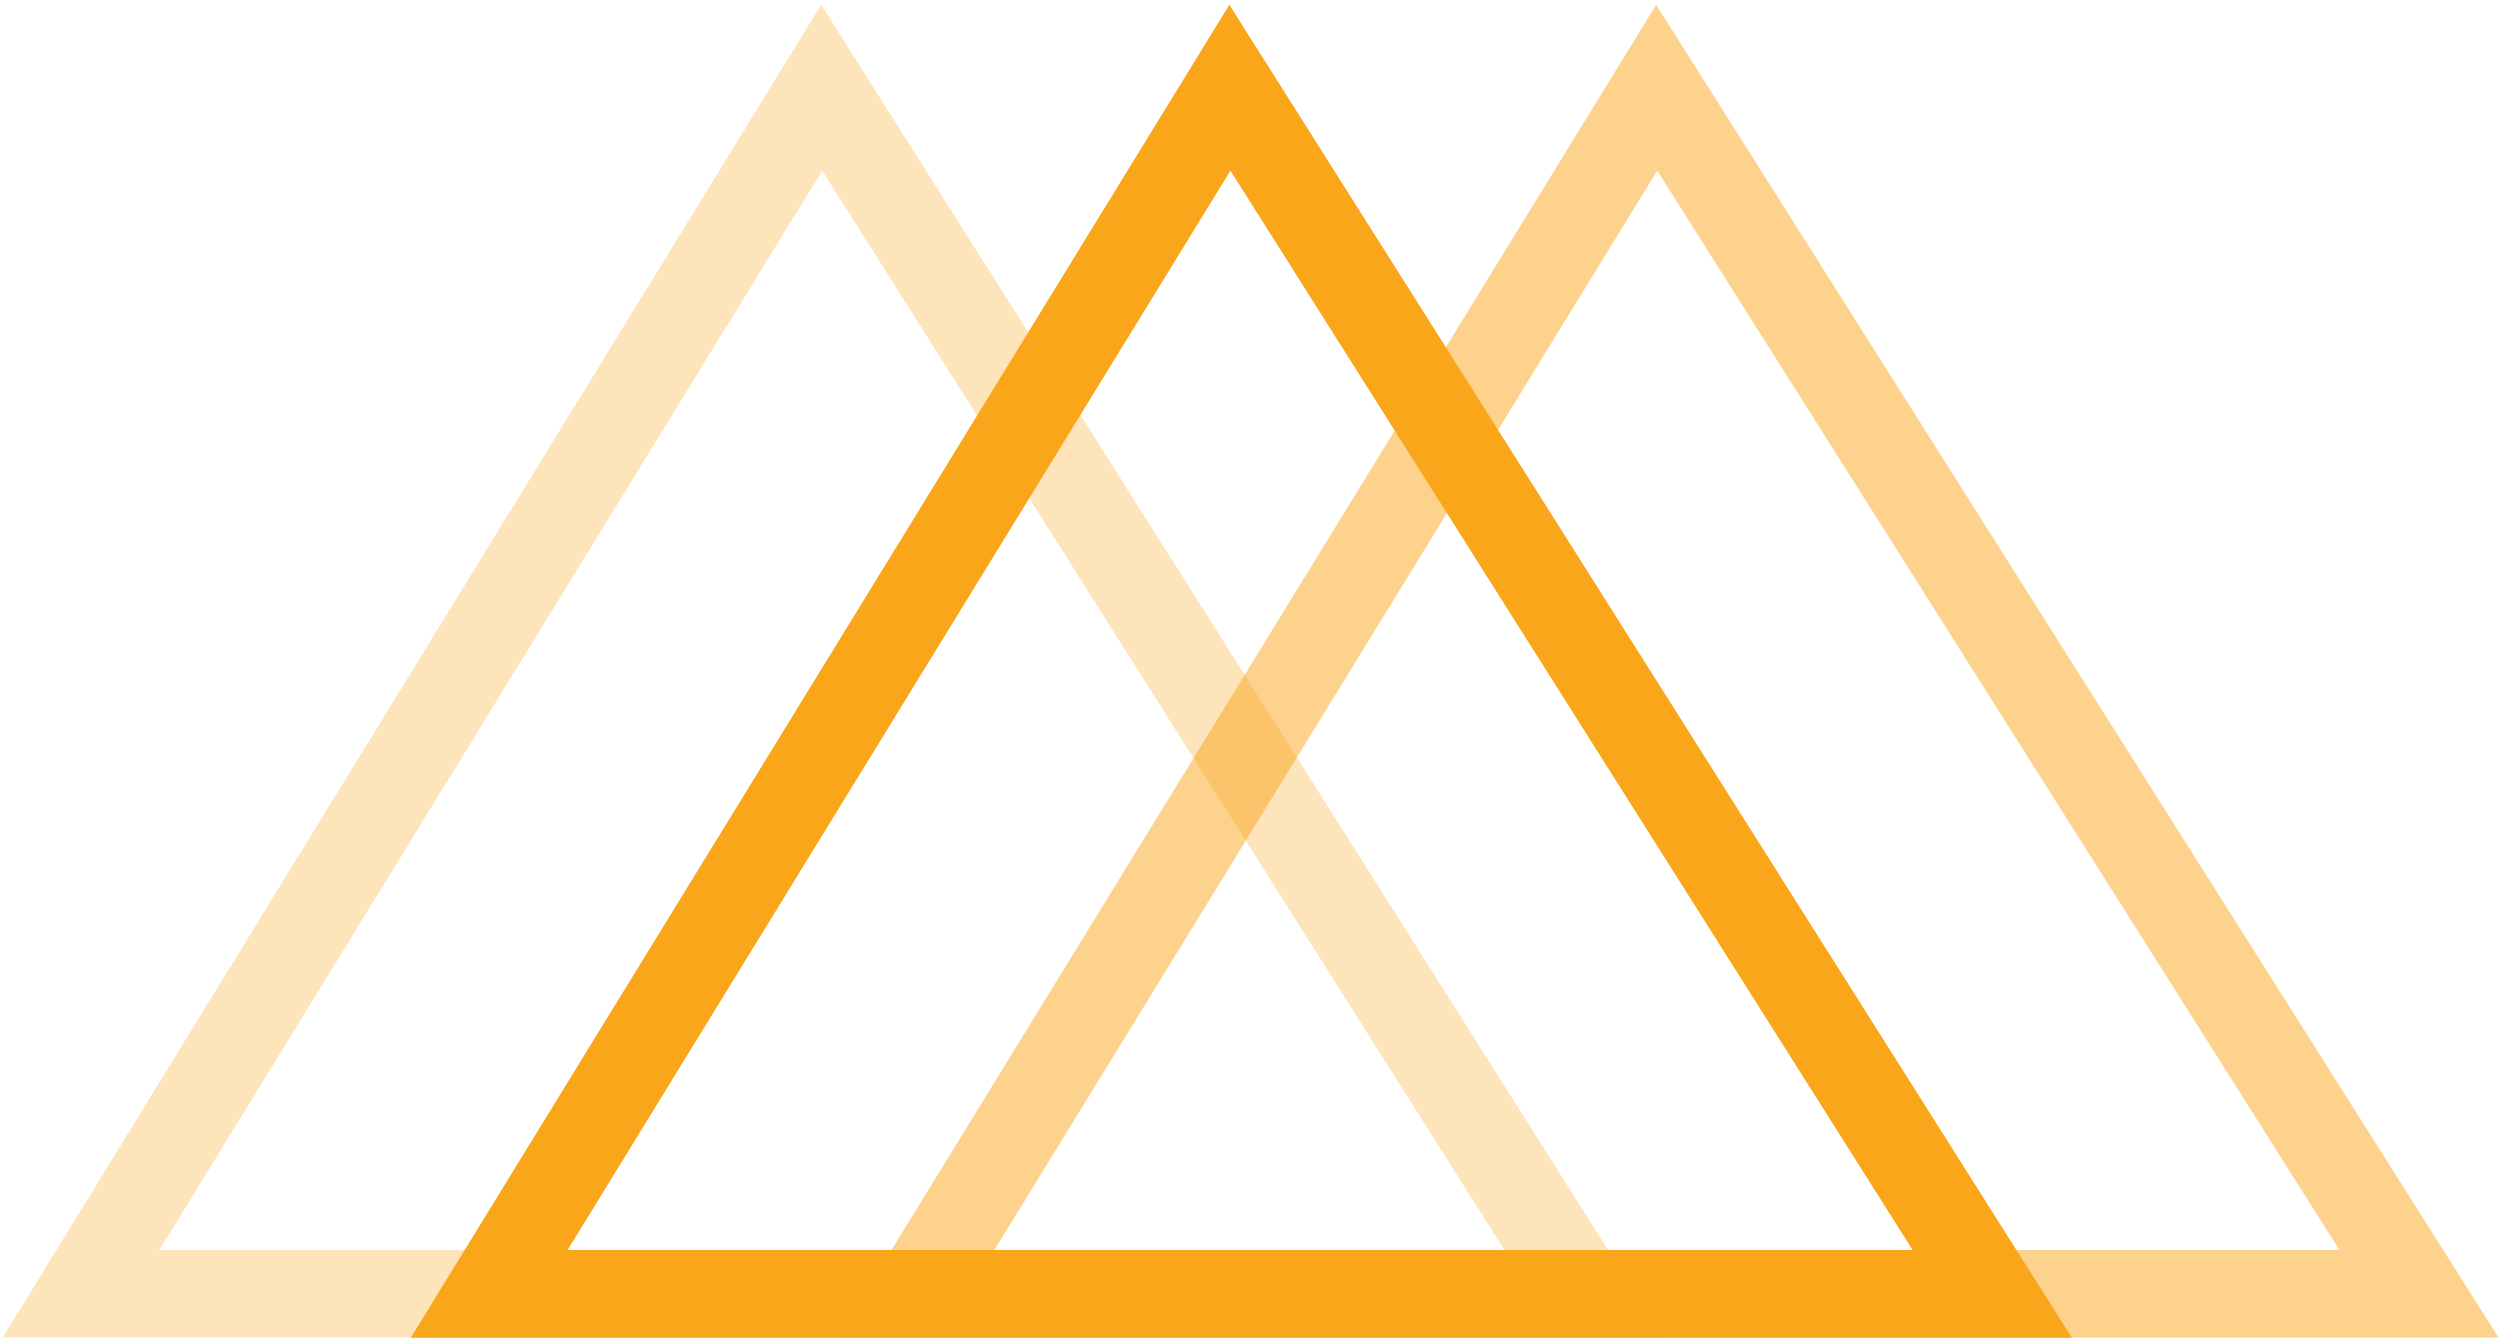
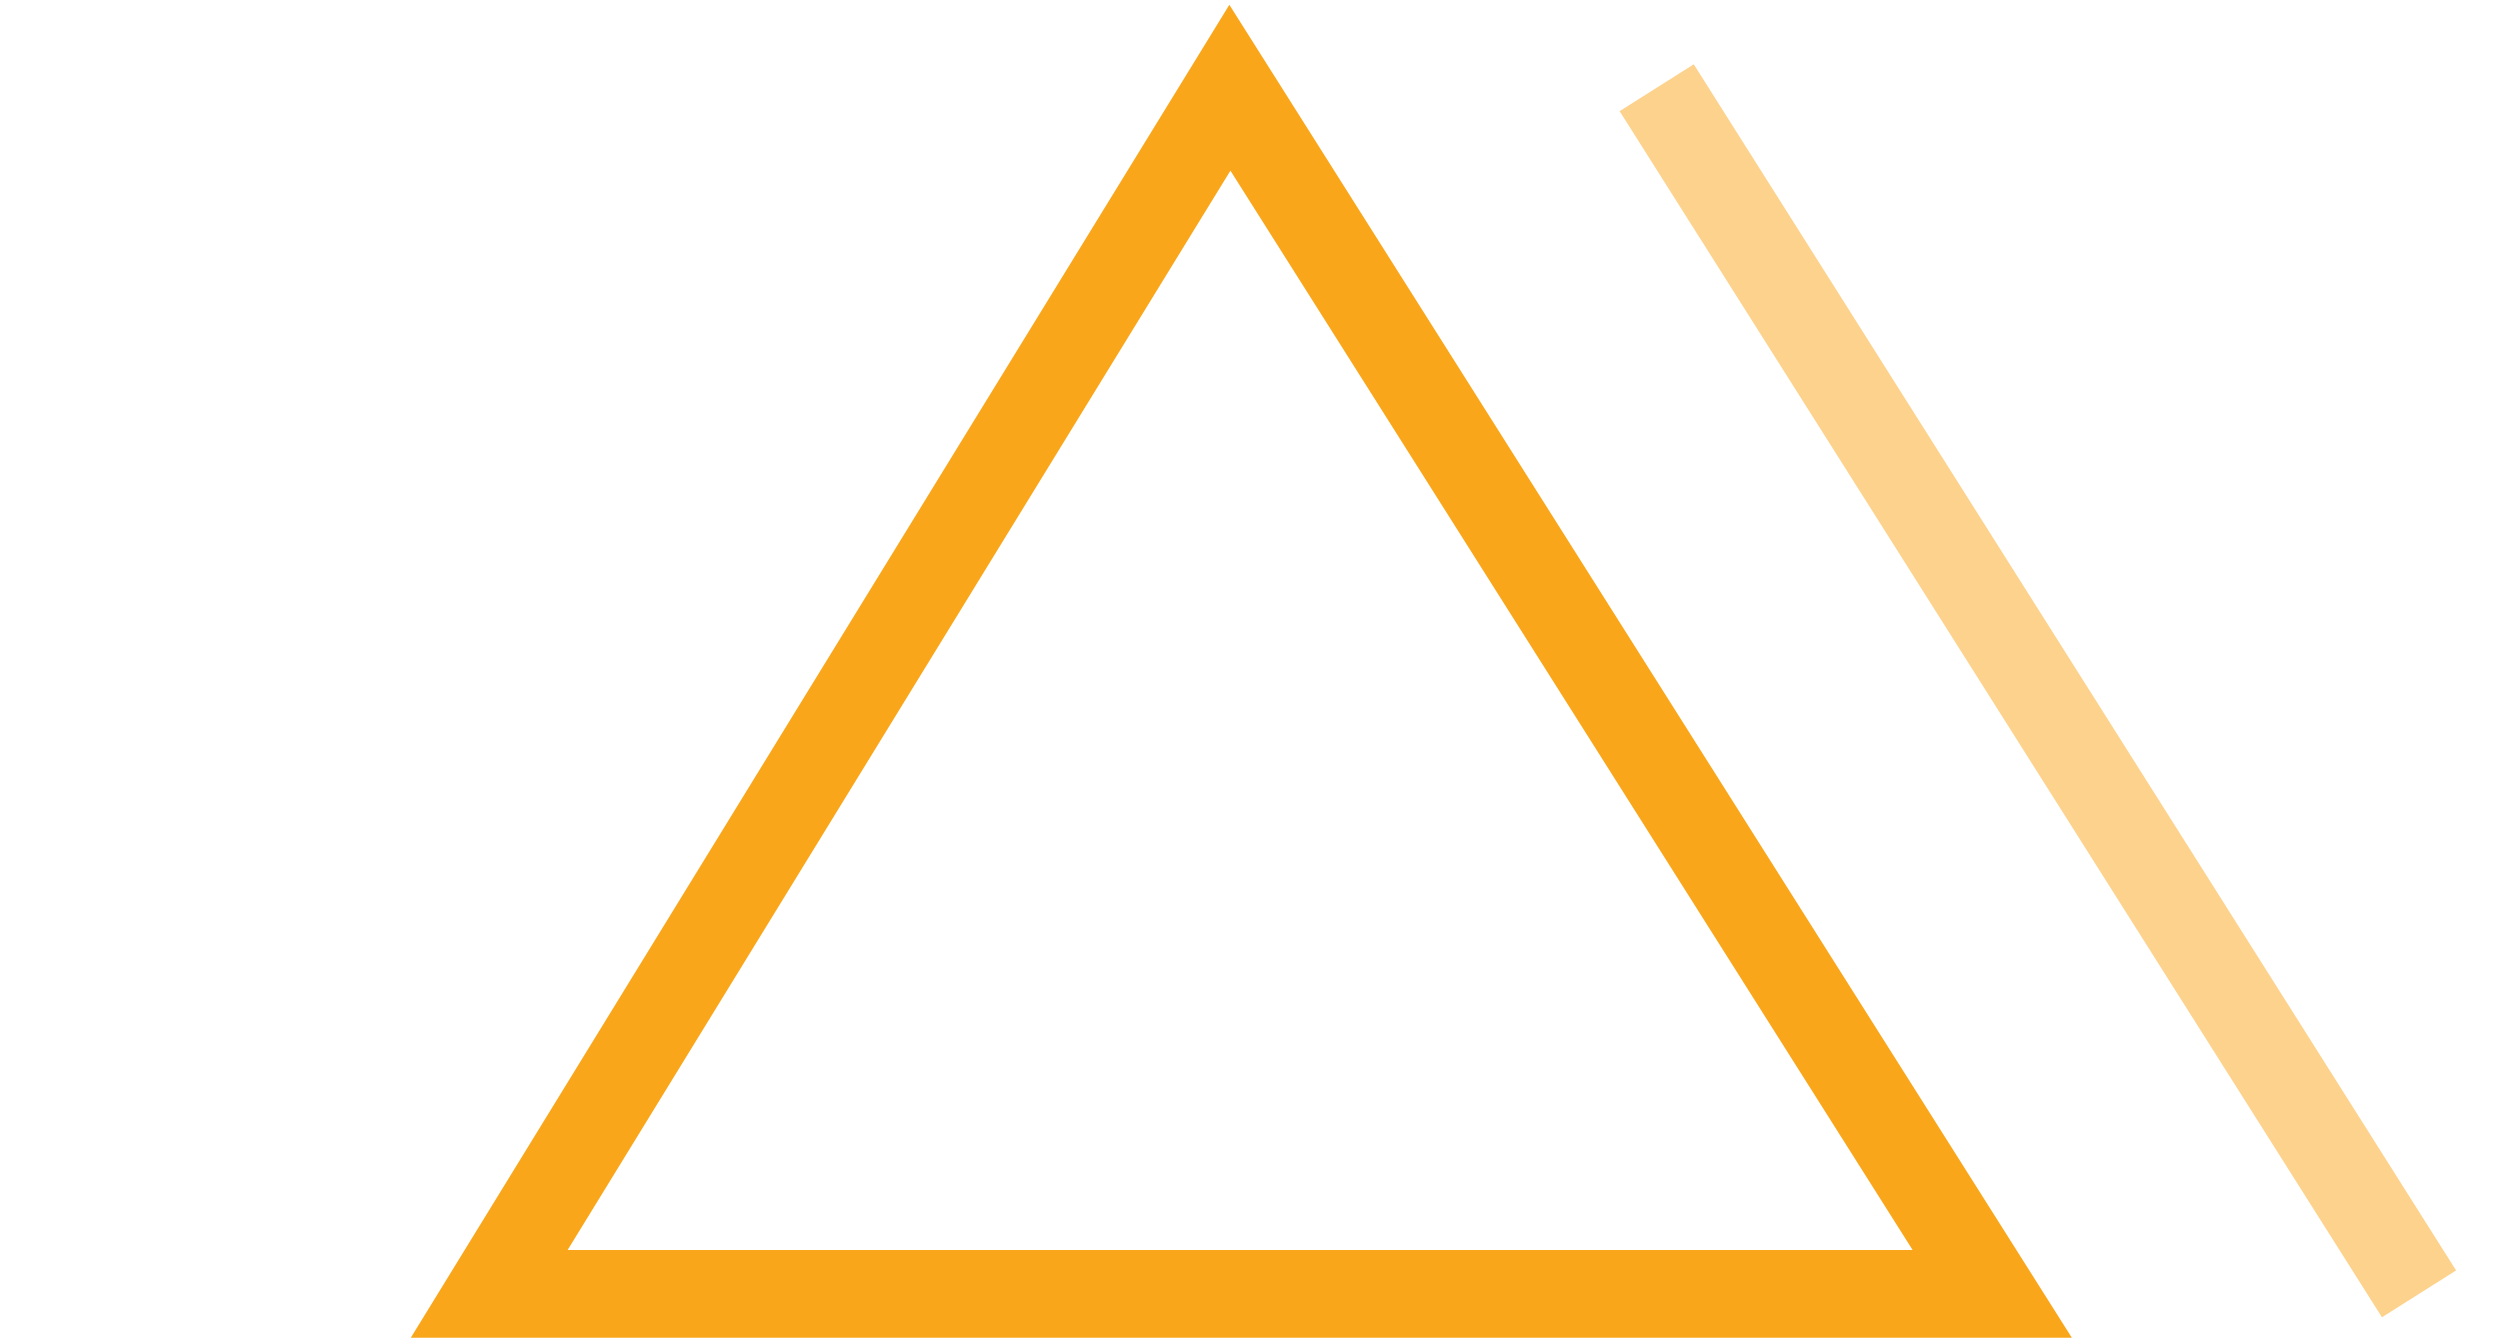
<svg xmlns="http://www.w3.org/2000/svg" width="114" height="61" viewBox="0 0 114 61" fill="none">
  <path fill-rule="evenodd" clip-rule="evenodd" d="M56.083 4L90.846 59H22.308L56.083 4Z" stroke="#FAA61A" stroke-width="4" />
  <g opacity="0.5">
-     <path fill-rule="evenodd" clip-rule="evenodd" d="M75.545 4L110.308 59H41.77L75.545 4Z" stroke="#FAA61A" stroke-width="4" />
+     <path fill-rule="evenodd" clip-rule="evenodd" d="M75.545 4L110.308 59L75.545 4Z" stroke="#FAA61A" stroke-width="4" />
  </g>
  <g opacity="0.3">
-     <path fill-rule="evenodd" clip-rule="evenodd" d="M37.468 4V4L72.231 59V59H3.692V59L37.468 4Z" stroke="#FAA61A" stroke-width="4" />
-   </g>
+     </g>
</svg>